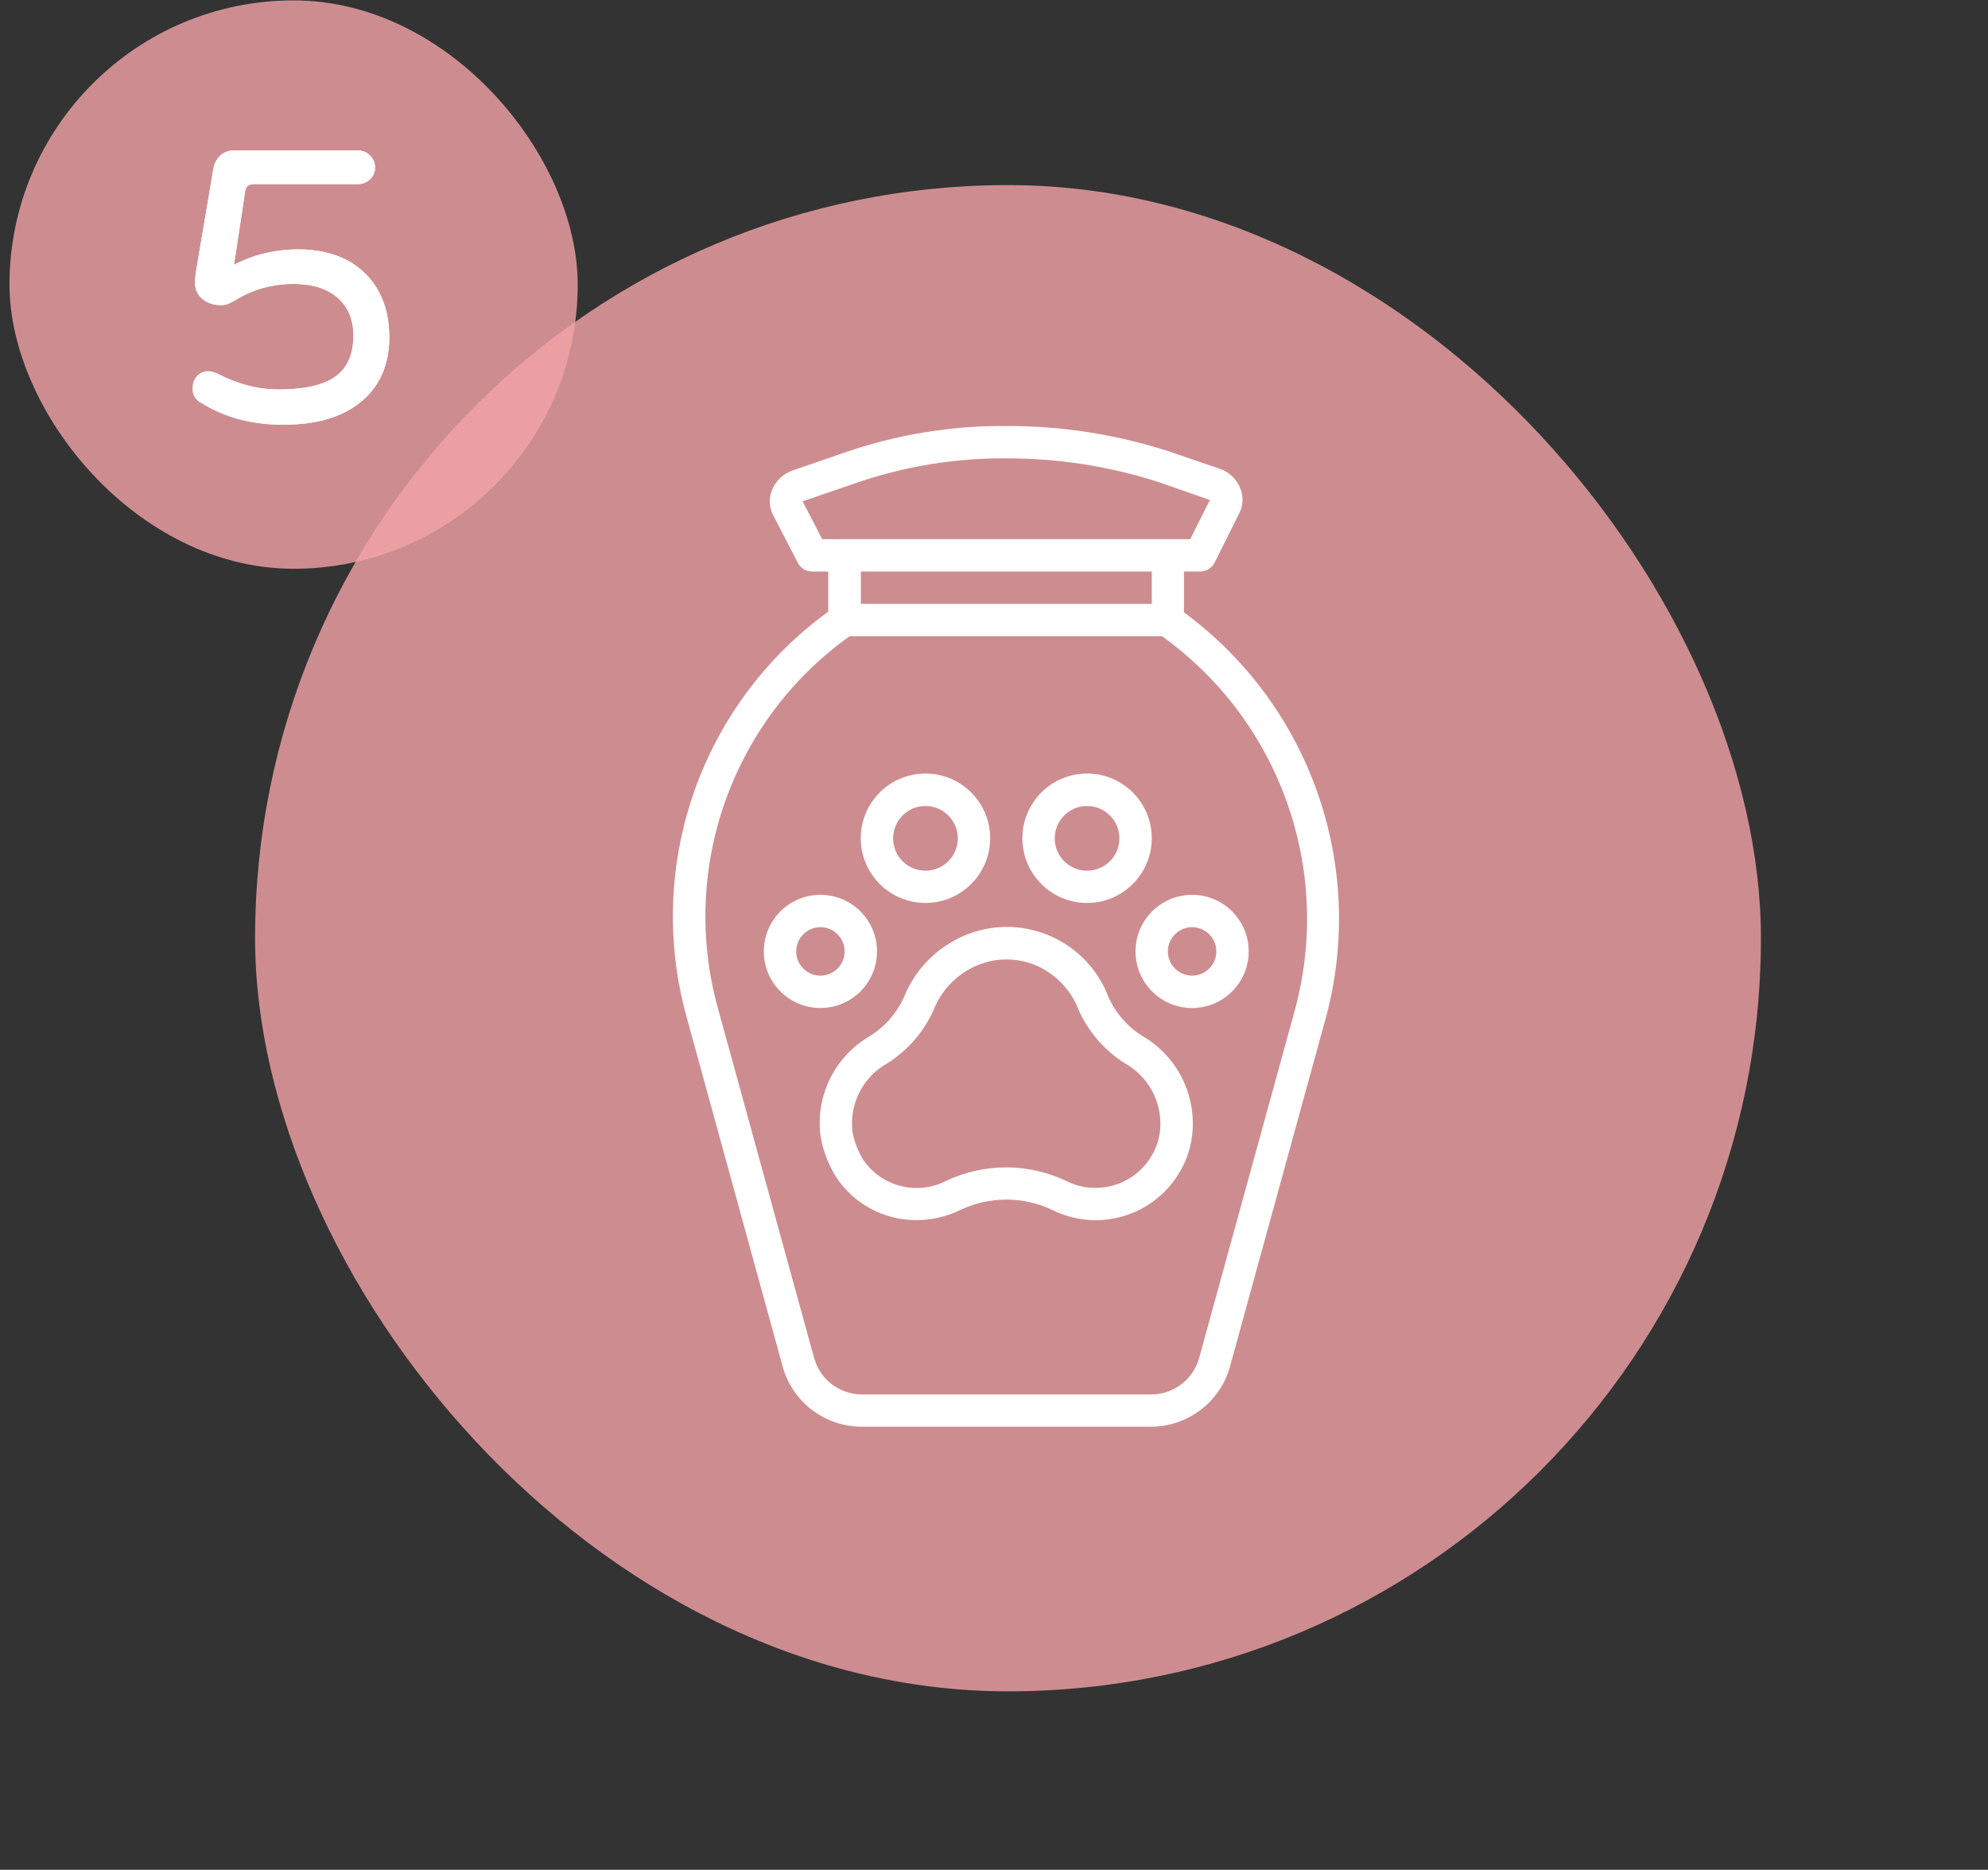
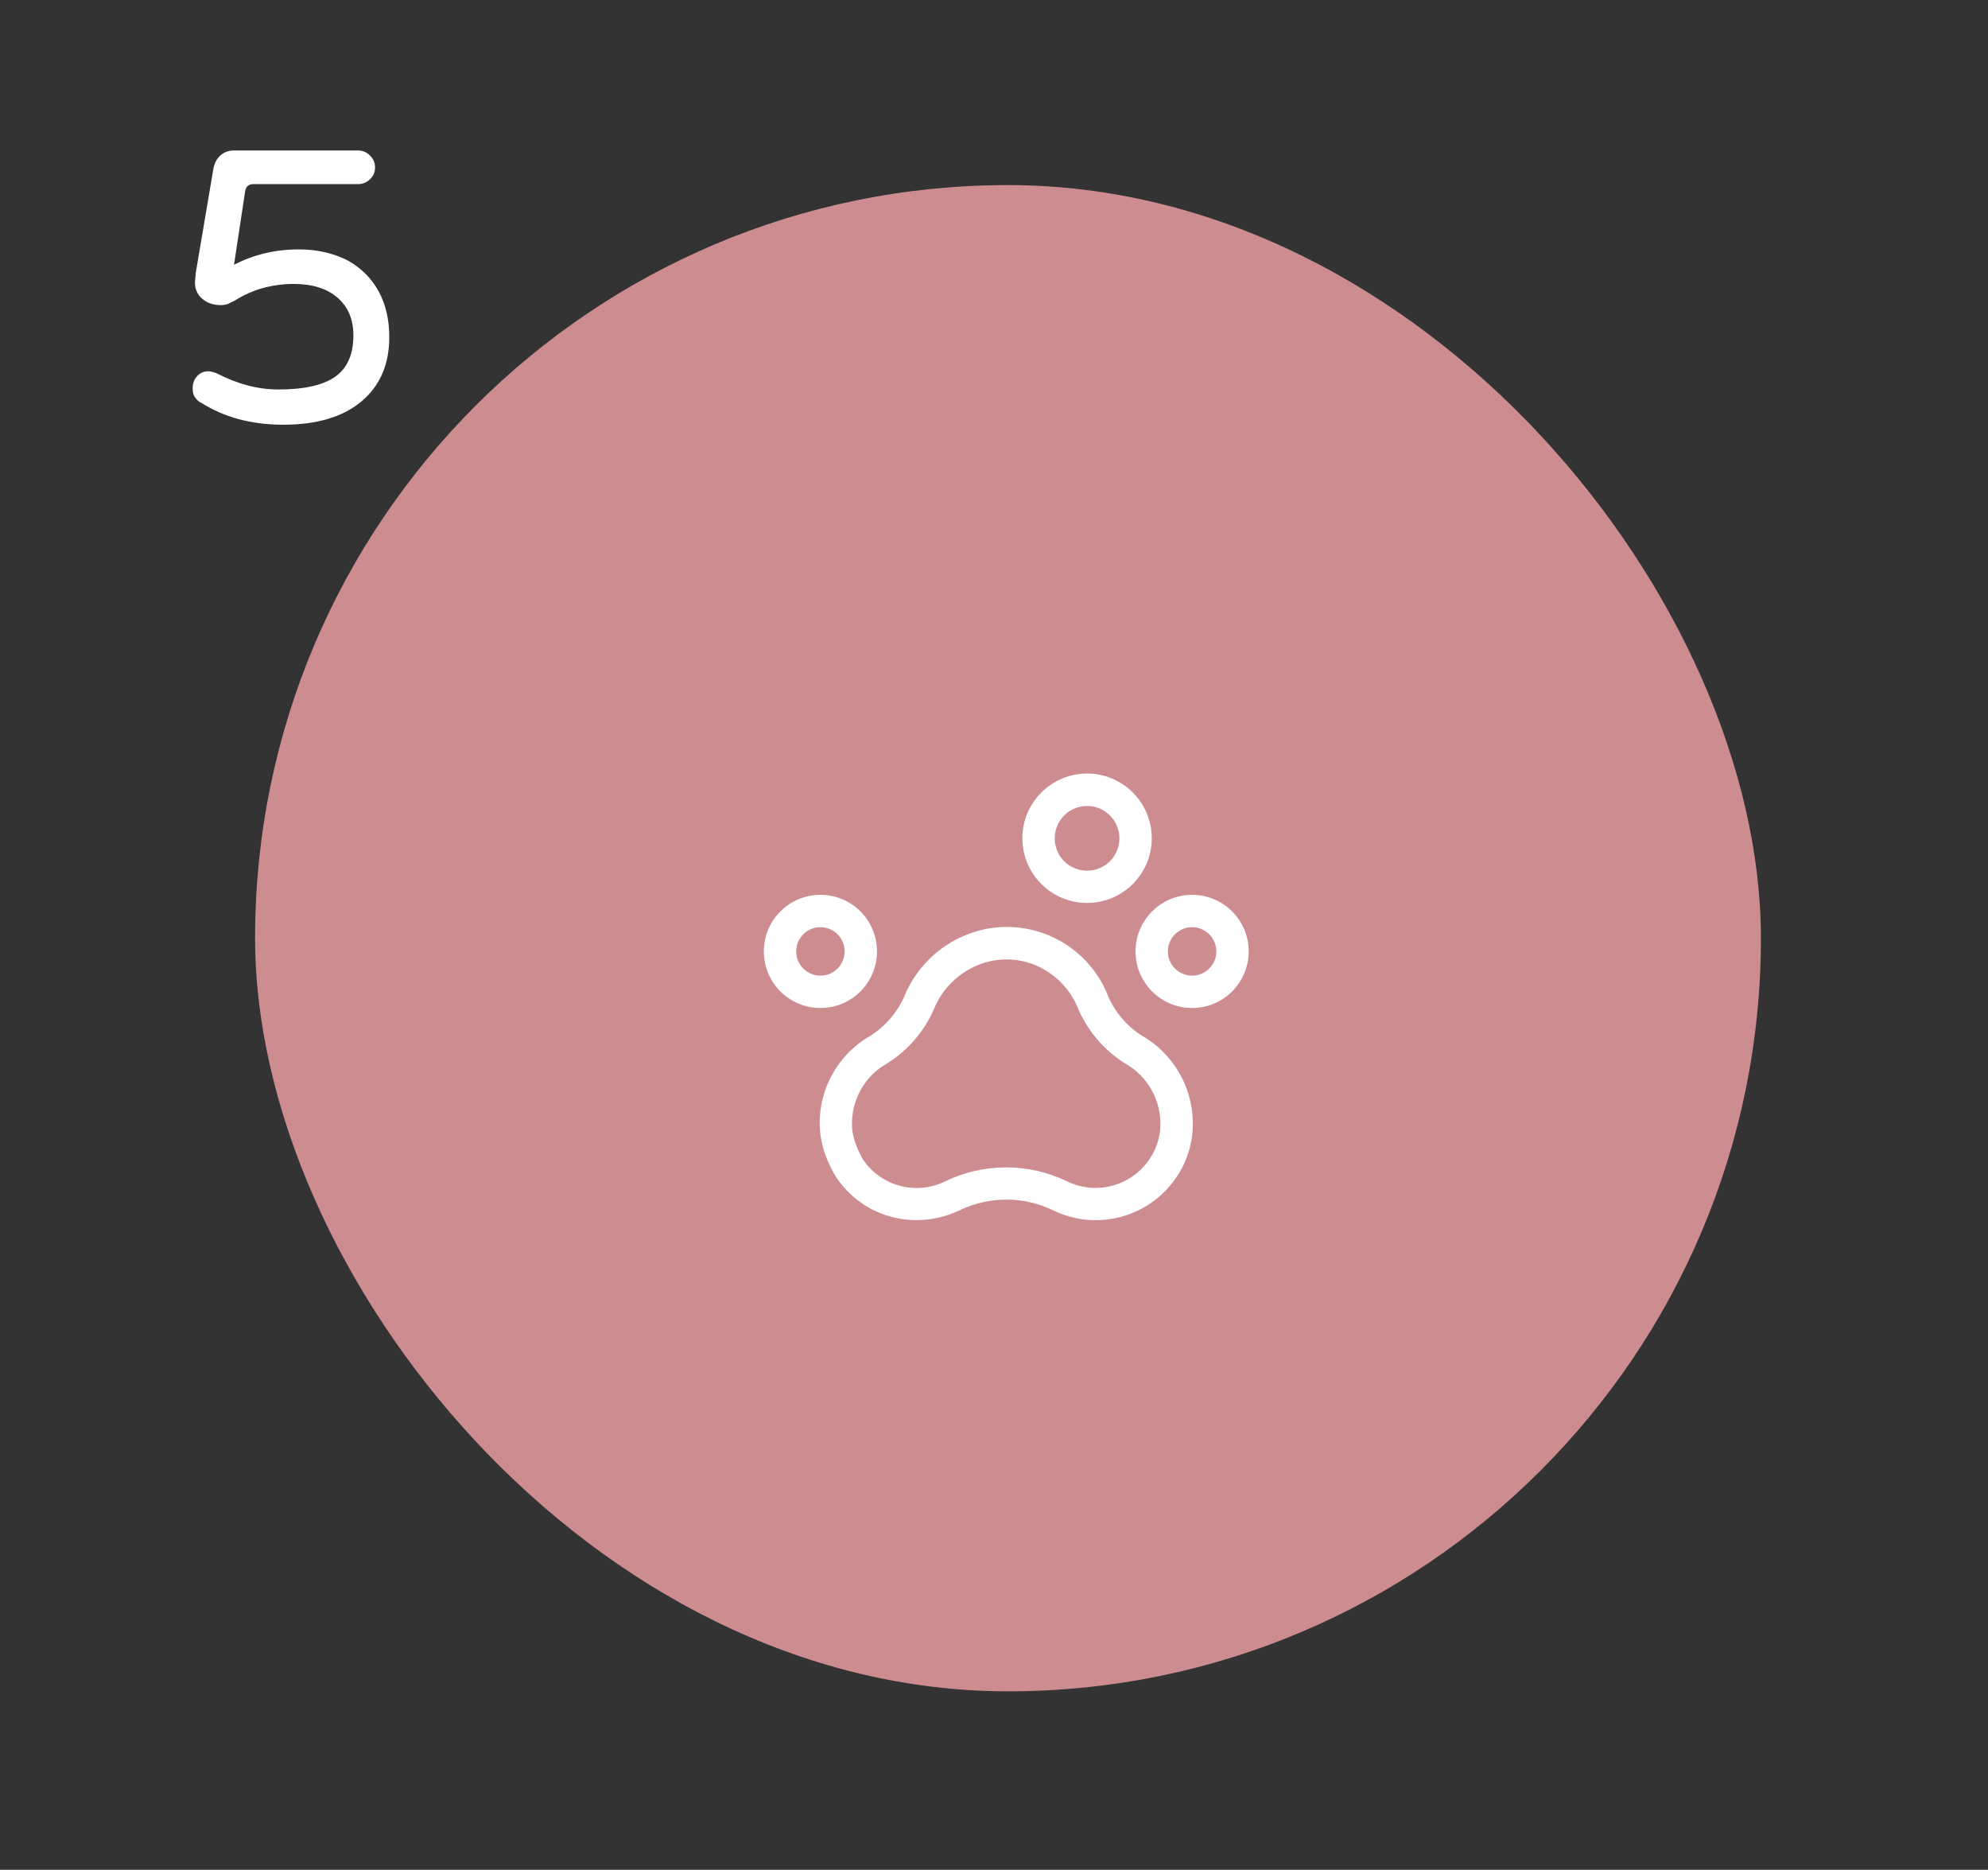
<svg xmlns="http://www.w3.org/2000/svg" id="_圖層_3" data-name="圖層 3" viewBox="0 0 201 189">
  <rect x="0" y="0" width="201" height="189" fill="#333333" stroke="none" />
  <defs>
    <style>
      .cls-1 {
        fill: #fff;
      }

      .cls-2 {
        fill: #f4a4a8;
        opacity: .8;
      }
    </style>
  </defs>
  <rect class="cls-2" x="25.79" y="18.71" width="152.25" height="152.25" rx="76.12" ry="76.12" />
-   <rect class="cls-2" x=".96" y=".04" width="57.45" height="57.45" rx="28.73" ry="28.73" />
  <g>
-     <path class="cls-1" d="M20.27,40.7c-.26-.18-.46-.38-.59-.59-.13-.21-.2-.49-.2-.86,0-.49.15-.9.45-1.23.3-.33.68-.49,1.15-.49.21,0,.48.07.82.2,2.11,1.09,4.19,1.64,6.25,1.64,2.6,0,4.52-.43,5.74-1.29,1.22-.86,1.84-2.25,1.84-4.18,0-1.61-.53-2.88-1.6-3.81-1.07-.92-2.54-1.39-4.41-1.39-2.21,0-4.21.56-5.98,1.68l-.47.23c-.26.16-.57.23-.94.23-.76,0-1.38-.21-1.88-.64-.5-.43-.74-.98-.74-1.66l.08-.94,1.76-10.39c.08-.6.31-1.08.68-1.45.38-.36.85-.55,1.43-.55h12.54c.47,0,.87.17,1.21.51.34.34.51.74.51,1.21s-.17.87-.51,1.19c-.34.33-.74.49-1.21.49h-10.55c-.5,0-.78.23-.86.7l-1.13,7.46c1.98-1.04,4.17-1.56,6.56-1.56,1.85,0,3.5.38,4.96,1.13,1.35.76,2.39,1.8,3.11,3.12.72,1.33,1.07,2.87,1.07,4.61,0,2.76-.94,4.93-2.81,6.5-1.88,1.58-4.52,2.36-7.93,2.36-3.2,0-5.99-.75-8.36-2.27Z" />
    <path class="cls-1" d="M20.27,40.7c-.26-.18-.46-.38-.59-.59-.13-.21-.2-.49-.2-.86,0-.49.15-.9.45-1.23.3-.33.68-.49,1.15-.49.21,0,.48.07.82.2,2.11,1.09,4.19,1.64,6.25,1.64,2.6,0,4.52-.43,5.74-1.29,1.22-.86,1.84-2.25,1.84-4.18,0-1.61-.53-2.88-1.6-3.81-1.07-.92-2.54-1.39-4.41-1.39-2.21,0-4.21.56-5.98,1.68l-.47.23c-.26.16-.57.23-.94.23-.76,0-1.38-.21-1.88-.64-.5-.43-.74-.98-.74-1.66l.08-.94,1.76-10.39c.08-.6.31-1.08.68-1.45.38-.36.85-.55,1.43-.55h12.54c.47,0,.87.17,1.21.51.34.34.51.74.51,1.21s-.17.87-.51,1.19c-.34.33-.74.49-1.21.49h-10.55c-.5,0-.78.23-.86.7l-1.13,7.46c1.98-1.04,4.17-1.56,6.56-1.56,1.85,0,3.5.38,4.96,1.13,1.35.76,2.39,1.8,3.11,3.12.72,1.33,1.07,2.87,1.07,4.61,0,2.76-.94,4.93-2.81,6.5-1.88,1.58-4.52,2.36-7.93,2.36-3.2,0-5.99-.75-8.36-2.27Z" />
  </g>
  <g>
    <path class="cls-1" d="M115.8,104.9c-1.64-.94-2.94-2.38-3.72-4.1-2.15-5.68-8.49-8.54-14.17-6.39-.07.03-.14.05-.21.08-2.86,1.15-5.14,3.42-6.29,6.28-.79,1.75-2.12,3.21-3.79,4.16-3.36,2.12-5.18,6-4.65,9.94.25,1.46.78,2.85,1.57,4.11,1.8,2.73,4.86,4.36,8.13,4.35,1.52,0,3.02-.35,4.39-1.01,2.96-1.42,6.41-1.42,9.38,0,4.42,2.18,9.78.75,12.52-3.35.85-1.25,1.38-2.68,1.57-4.18.47-3.93-1.37-7.78-4.72-9.89ZM117.27,114.44c-.13.98-.49,1.91-1.05,2.73-1.84,2.74-5.44,3.69-8.4,2.21-3.85-1.84-8.34-1.84-12.19,0-2.92,1.47-6.47.57-8.33-2.11-.54-.88-.92-1.85-1.11-2.87-.32-2.64.89-5.23,3.12-6.68,2.27-1.31,4.06-3.31,5.11-5.7.82-2.04,2.44-3.66,4.48-4.48.91-.37,1.89-.56,2.87-.56,1.06,0,2.11.22,3.09.65,1.94.88,3.45,2.48,4.2,4.46,1.06,2.36,2.83,4.33,5.07,5.63,2.25,1.45,3.47,4.07,3.14,6.73h0Z" />
-     <path class="cls-1" d="M119.71,61.89v-4.12h1.63c.62,0,1.19-.35,1.47-.91l2.39-4.79c.47-.81.56-1.78.22-2.66-.35-.95-1.12-1.7-2.08-2.02l-5.26-1.8c-5.29-1.69-10.8-2.55-16.35-2.53-5.57-.04-11.11.87-16.38,2.7l-5.22,1.8c-.96.33-1.73,1.07-2.09,2.02-.33.84-.26,1.78.17,2.56l2.45,4.74c.28.54.84.89,1.45.89h1.63v4.06c-12.81,9.3-18.53,25.55-14.36,40.82l9.8,35.65c1.05,3.5,4.28,5.91,7.94,5.91h29.25c3.67,0,6.9-2.42,7.95-5.94l9.8-35.64c4.01-15.26-1.72-31.41-14.44-40.75h0ZM83.13,54.5l-1.99-3.84s.03.01.06,0l5.24-1.8c4.92-1.71,10.1-2.57,15.3-2.53,5.2-.01,10.37.79,15.32,2.37l5.27,1.84-1.99,3.96h-37.21ZM116.45,57.77v3.27h-29.41v-3.27h29.41ZM131.01,101.78l-9.8,35.6c-.64,2.12-2.59,3.57-4.81,3.57h-29.25c-2.2,0-4.15-1.43-4.8-3.54l-9.8-35.62c-3.84-14.05,1.49-29.01,13.35-37.48h31.59c11.83,8.49,17.21,23.39,13.51,37.48Z" />
    <path class="cls-1" d="M109.91,91.27c3.61,0,6.54-2.93,6.54-6.54s-2.93-6.54-6.54-6.54-6.54,2.93-6.54,6.54,2.93,6.54,6.54,6.54ZM109.91,81.47c1.8,0,3.27,1.46,3.27,3.27s-1.46,3.27-3.27,3.27-3.27-1.46-3.27-3.27,1.46-3.27,3.27-3.27Z" />
-     <path class="cls-1" d="M93.57,91.27c3.61,0,6.54-2.93,6.54-6.54s-2.93-6.54-6.54-6.54-6.54,2.93-6.54,6.54,2.93,6.54,6.54,6.54ZM93.57,81.47c1.8,0,3.27,1.46,3.27,3.27s-1.46,3.27-3.27,3.27-3.27-1.46-3.27-3.27,1.46-3.27,3.27-3.27Z" />
    <path class="cls-1" d="M88.67,96.17c0-3.16-2.56-5.72-5.72-5.72s-5.72,2.56-5.72,5.72,2.56,5.72,5.72,5.72,5.72-2.56,5.72-5.72ZM80.5,96.17c0-1.35,1.1-2.45,2.45-2.45s2.45,1.1,2.45,2.45-1.1,2.45-2.45,2.45-2.45-1.1-2.45-2.45Z" />
    <path class="cls-1" d="M114.81,96.17c0,3.16,2.56,5.72,5.72,5.72s5.72-2.56,5.72-5.72-2.56-5.72-5.72-5.72-5.72,2.56-5.72,5.72ZM122.98,96.17c0,1.35-1.1,2.45-2.45,2.45s-2.45-1.1-2.45-2.45,1.1-2.45,2.45-2.45,2.45,1.1,2.45,2.45Z" />
  </g>
</svg>